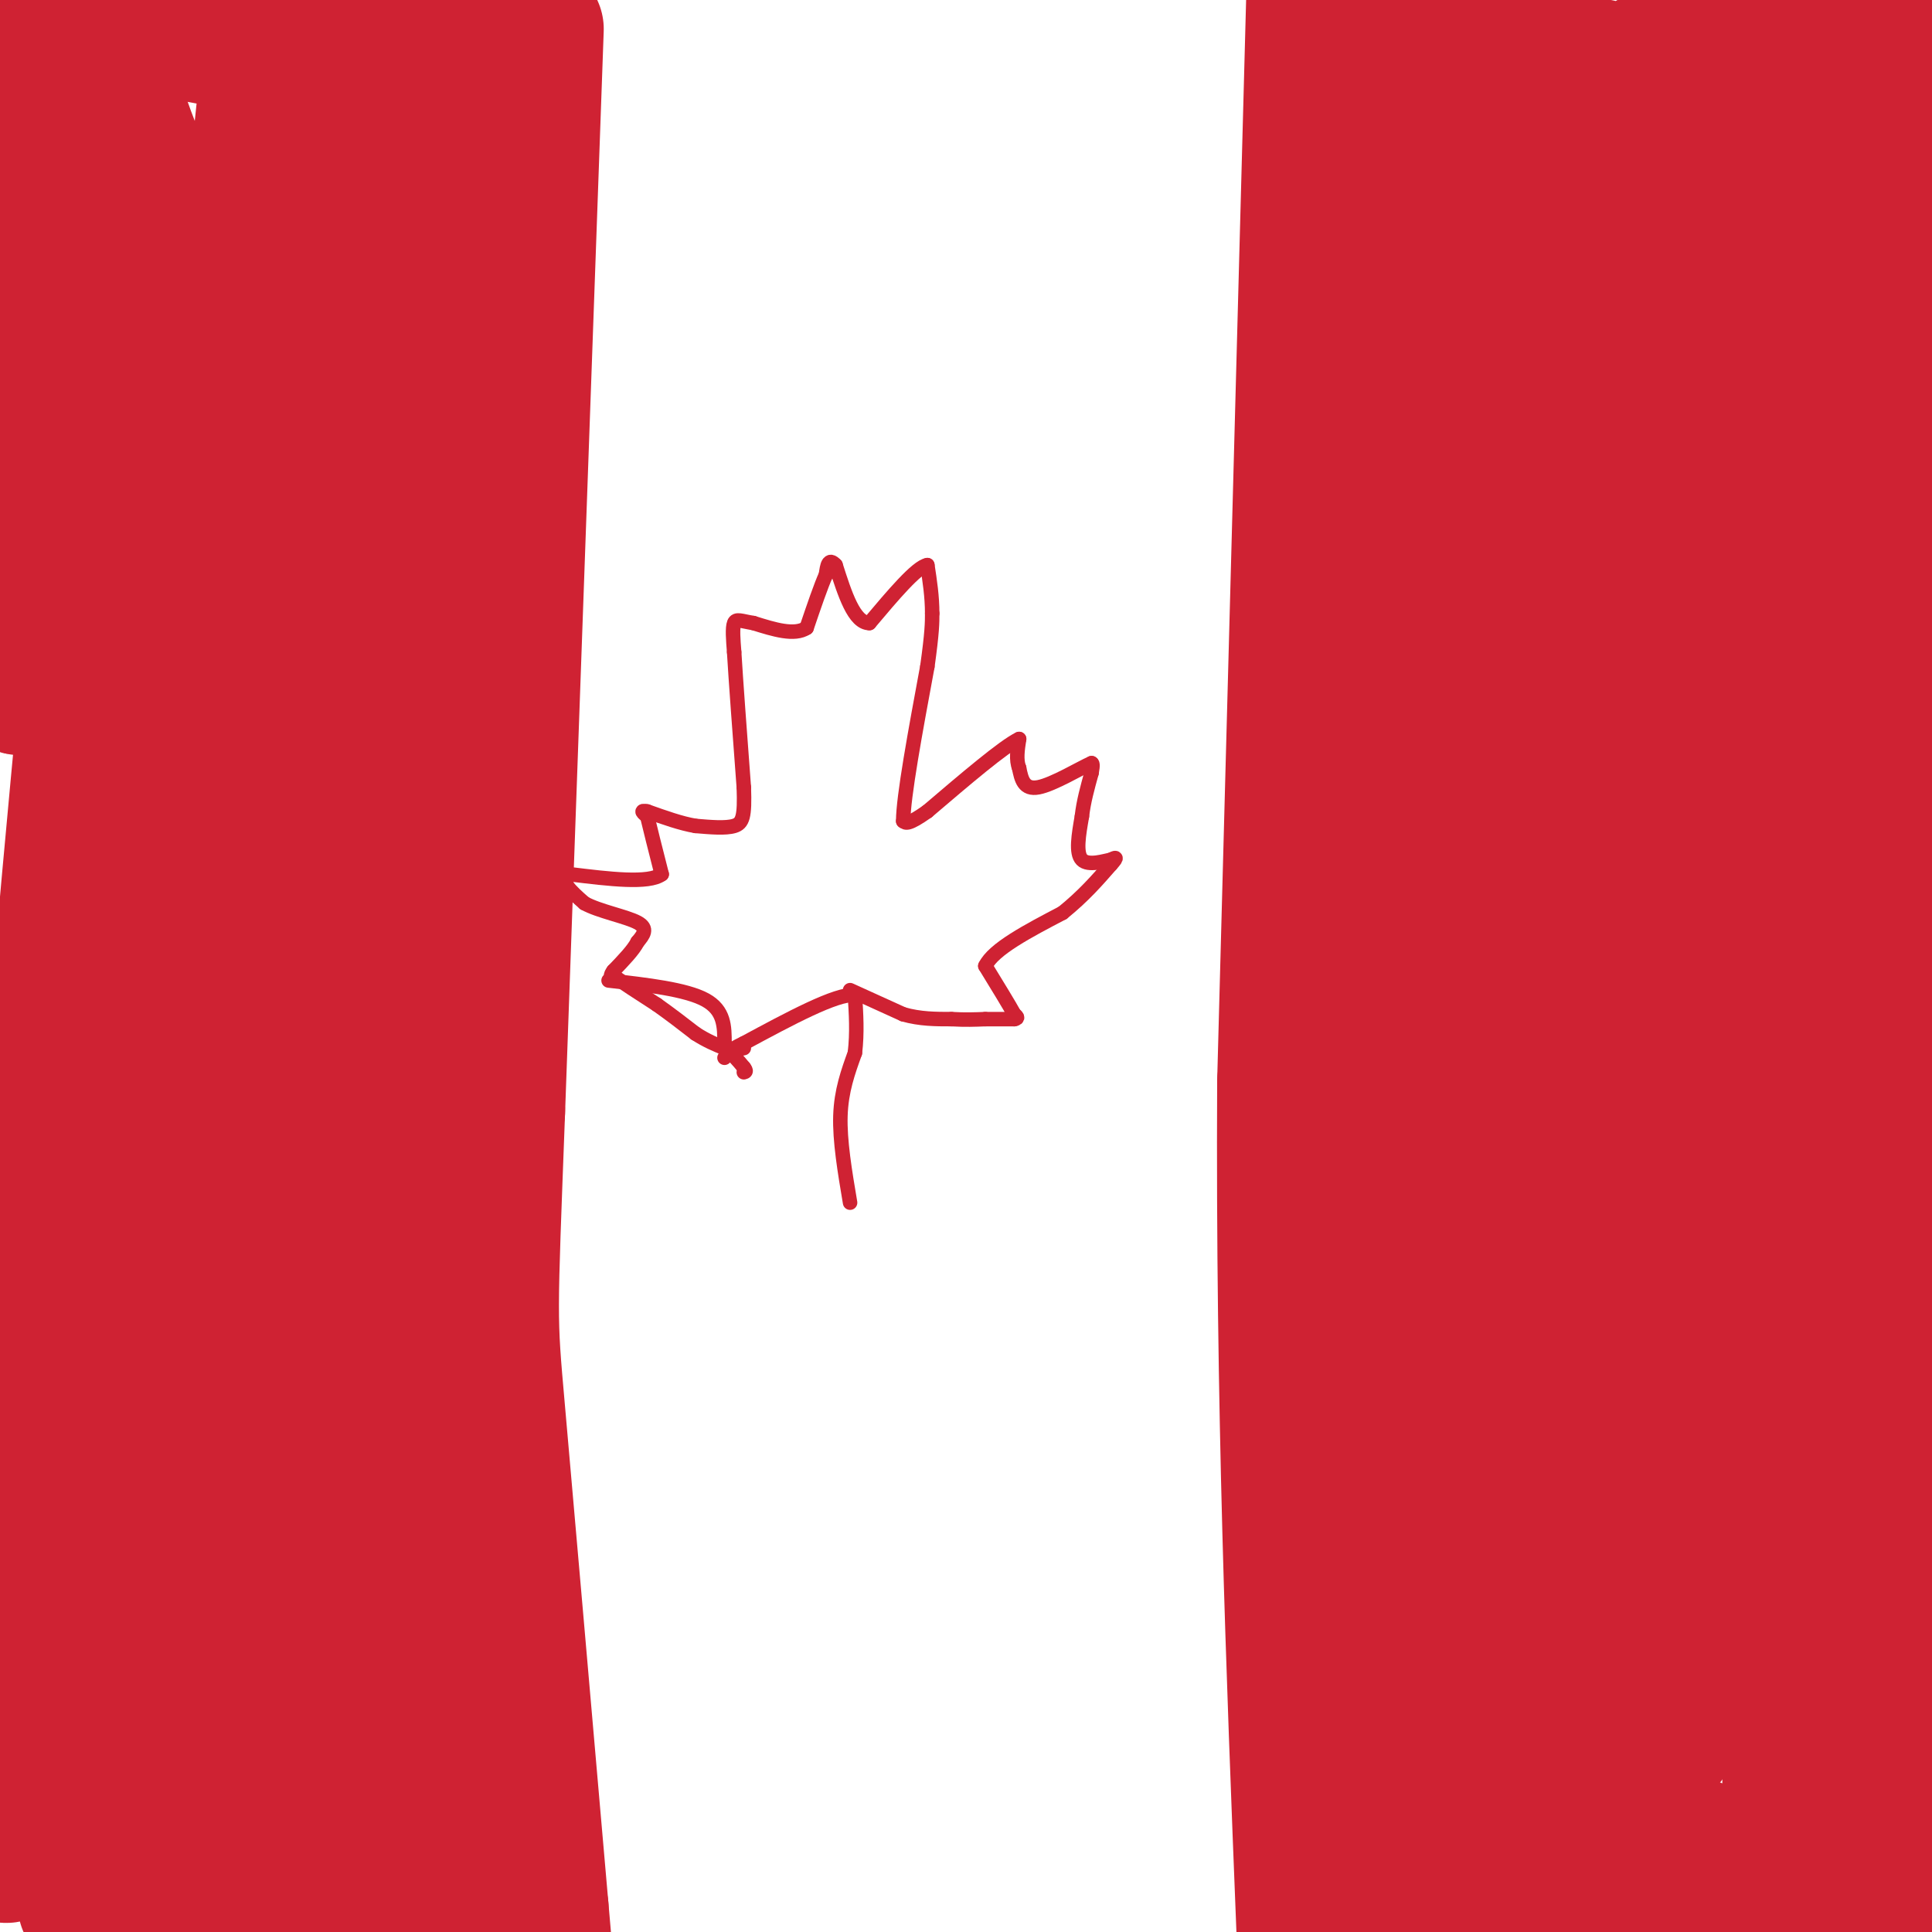
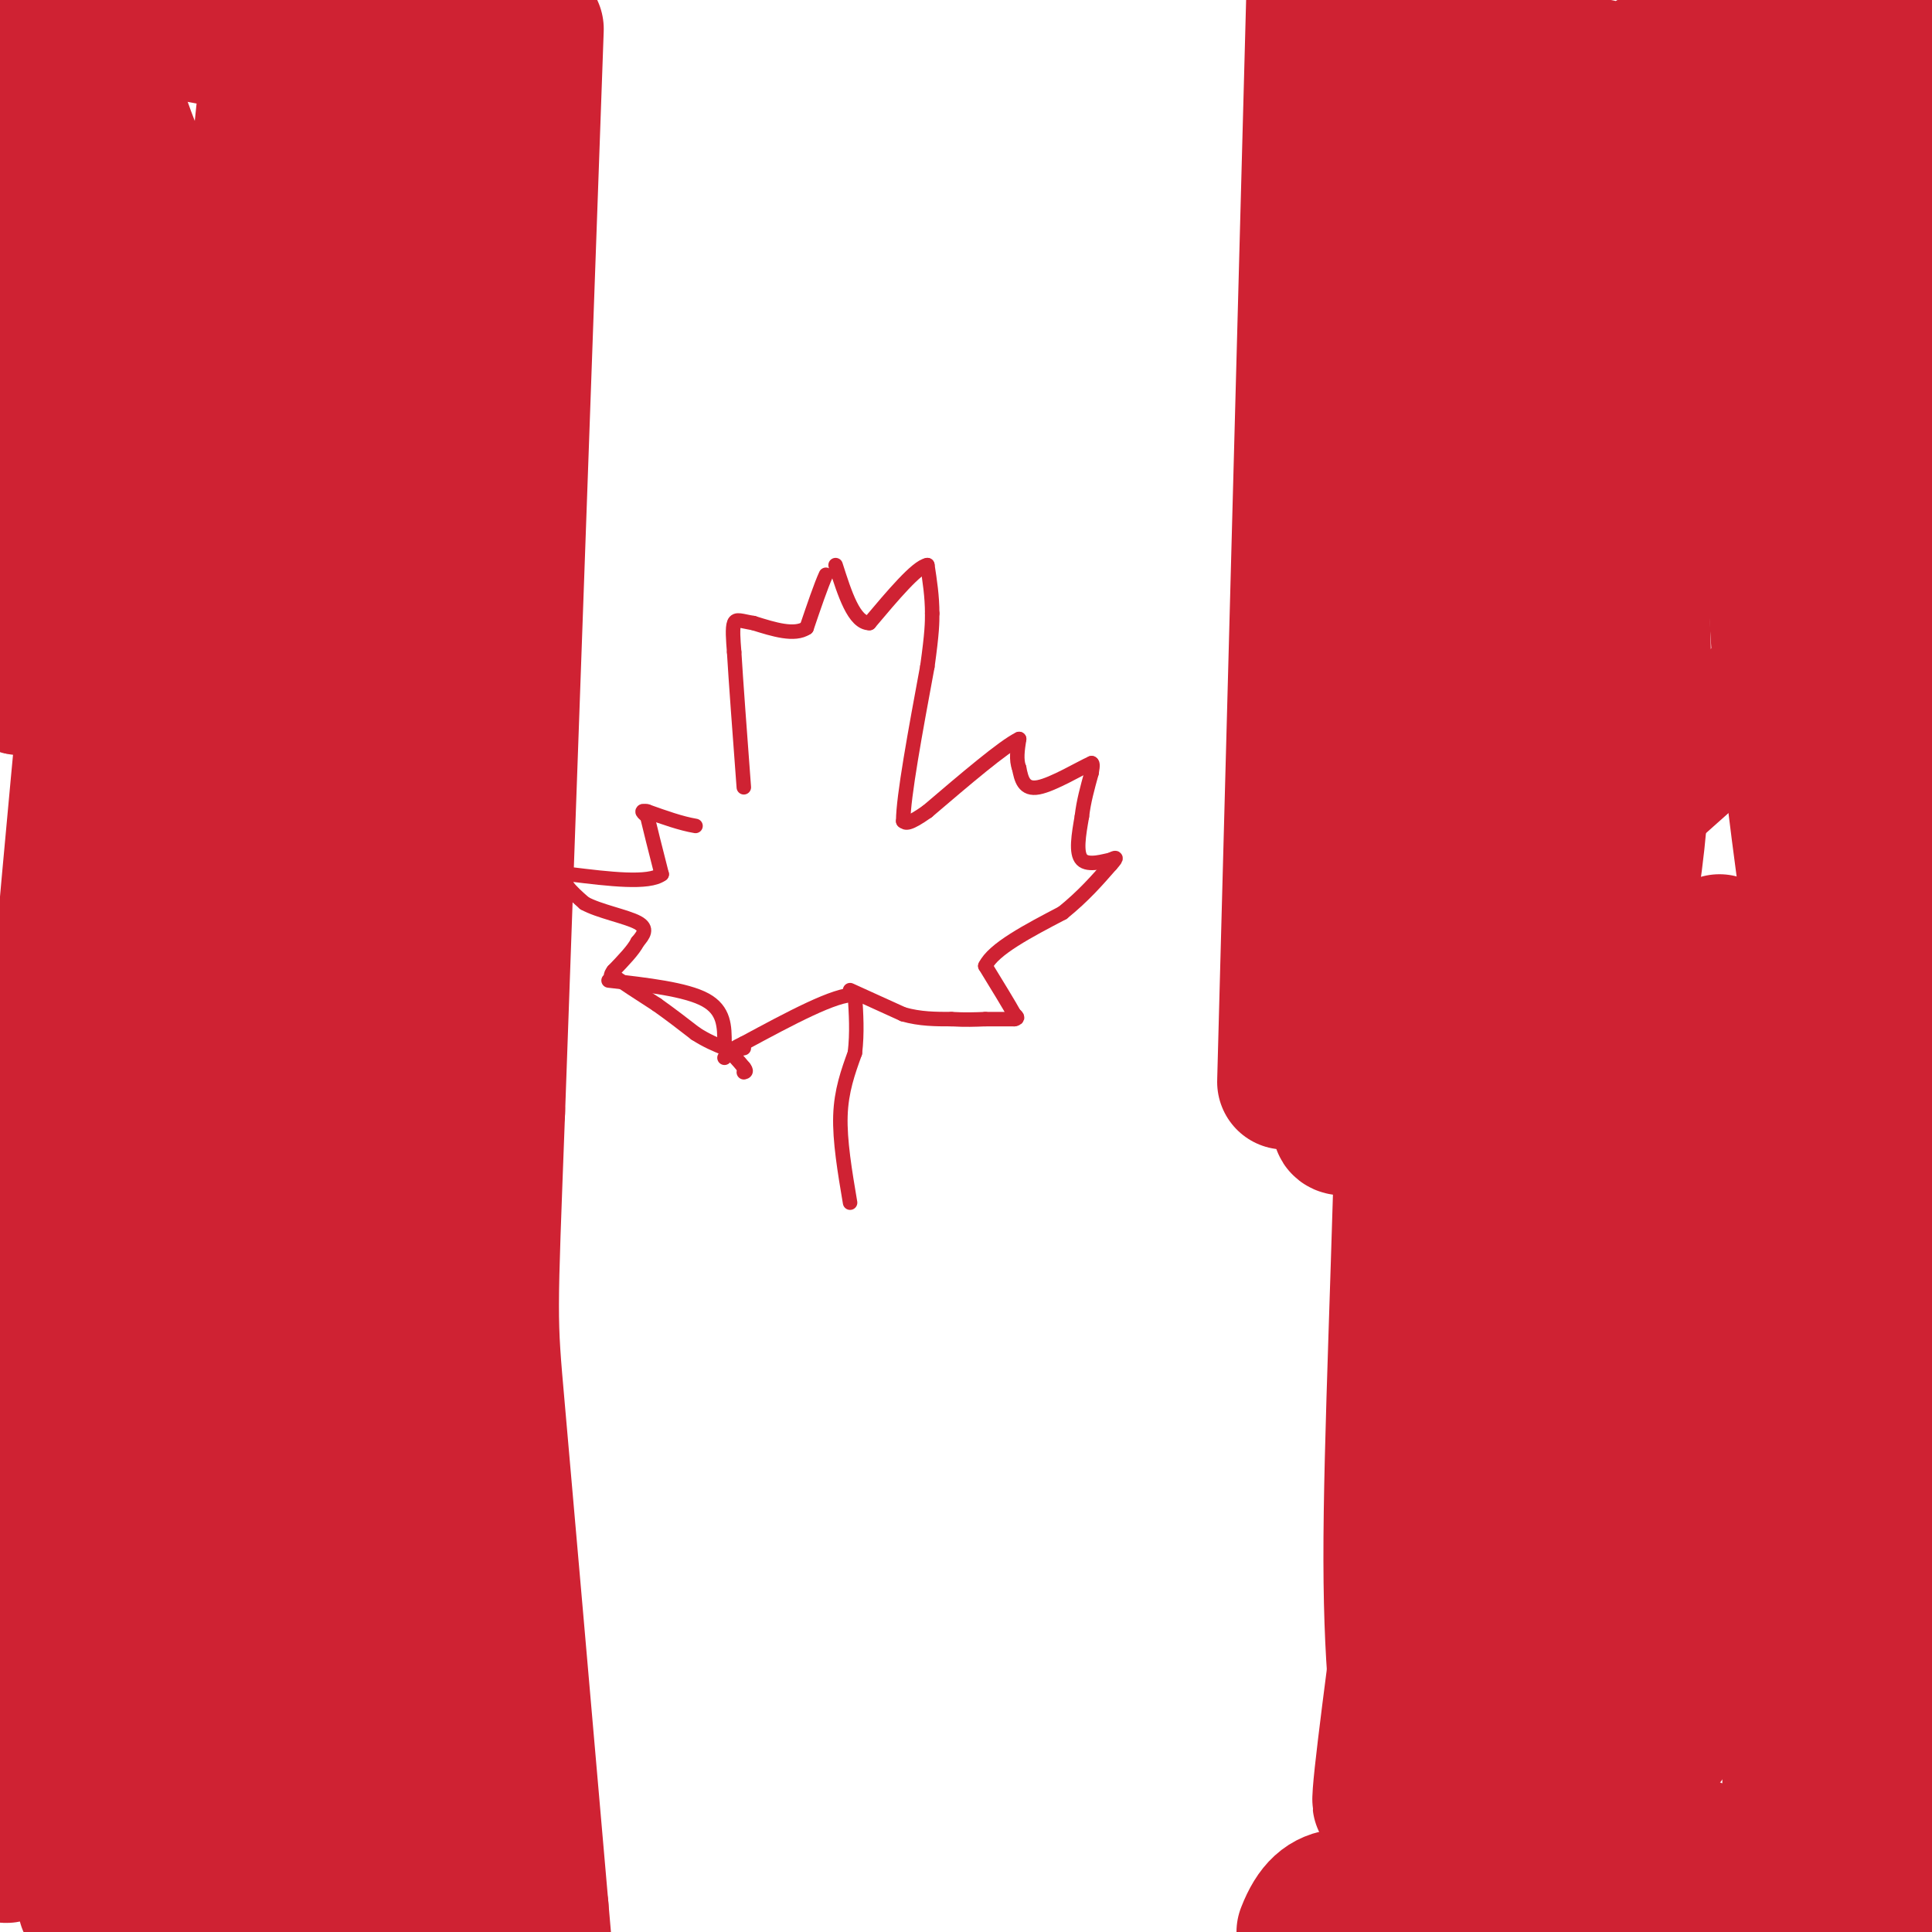
<svg xmlns="http://www.w3.org/2000/svg" viewBox="0 0 400 400" version="1.1">
  <g fill="none" stroke="rgb(207,34,51)" stroke-width="28" stroke-linecap="round" stroke-linejoin="round">
    <path d="M111,6c0.000,0.000 -8.000,224.000 -8,224" />
    <path d="M103,230c-1.644,44.044 -1.756,42.156 0,62c1.756,19.844 5.378,61.422 9,103" />
    <path d="M112,395c1.500,17.167 0.750,8.583 0,0" />
    <path d="M272,0c0.000,0.000 -6.000,224.000 -6,224" />
-     <path d="M266,224c-0.333,66.667 1.833,121.333 4,176" />
-     <path d="M270,400c1.726,26.060 4.042,3.208 8,-7c3.958,-10.208 9.560,-7.774 22,-5c12.440,2.774 31.720,5.887 51,9" />
+     <path d="M270,400c3.958,-10.208 9.560,-7.774 22,-5c12.440,2.774 31.720,5.887 51,9" />
    <path d="M351,397c13.667,1.622 22.333,1.178 27,-2c4.667,-3.178 5.333,-9.089 6,-15" />
    <path d="M384,380c1.524,-3.190 2.333,-3.667 4,0c1.667,3.667 4.190,11.476 5,12c0.810,0.524 -0.095,-6.238 -1,-13" />
    <path d="M392,379c-0.689,-4.556 -1.911,-9.444 0,-27c1.911,-17.556 6.956,-47.778 12,-78" />
    <path d="M403,63c-6.524,-17.292 -13.048,-34.583 -16,-42c-2.952,-7.417 -2.333,-4.958 0,-7c2.333,-2.042 6.381,-8.583 8,-10c1.619,-1.417 0.810,2.292 0,6" />
    <path d="M395,10c-0.844,12.222 -2.956,39.778 -2,86c0.956,46.222 4.978,111.111 9,176" />
-     <path d="M402,272c1.833,31.500 1.917,22.250 2,13" />
    <path d="M402,281c-3.400,-12.400 -6.800,-24.800 -9,-40c-2.200,-15.200 -3.200,-33.200 -3,-73c0.200,-39.800 1.600,-101.400 3,-163" />
    <path d="M393,5c-8.952,-24.917 -32.833,-5.708 -45,3c-12.167,8.708 -12.619,6.917 -16,6c-3.381,-0.917 -9.690,-0.958 -16,-1" />
    <path d="M316,13c-6.800,-1.844 -15.800,-5.956 -20,-5c-4.200,0.956 -3.600,6.978 -3,13" />
    <path d="M293,21c-0.833,33.500 -1.417,110.750 -2,188" />
    <path d="M291,209c-1.156,52.400 -3.044,89.400 -3,114c0.044,24.600 2.022,36.800 4,49" />
    <path d="M292,372c-1.867,9.089 -8.533,7.311 0,7c8.533,-0.311 32.267,0.844 56,2" />
    <path d="M348,381c13.333,4.133 18.667,13.467 21,6c2.333,-7.467 1.667,-31.733 1,-56" />
    <path d="M370,331c-0.381,-10.750 -1.833,-9.625 1,-17c2.833,-7.375 9.952,-23.250 12,-40c2.048,-16.750 -0.976,-34.375 -4,-52" />
    <path d="M379,222c-2.774,-23.202 -7.708,-55.208 -10,-80c-2.292,-24.792 -1.940,-42.369 0,-63c1.940,-20.631 5.470,-44.315 9,-68" />
    <path d="M378,11c-5.500,-8.333 -23.750,4.833 -42,18" />
    <path d="M336,29c-12.356,2.978 -22.244,1.422 -21,1c1.244,-0.422 13.622,0.289 26,1" />
    <path d="M341,31c6.054,0.215 8.188,0.251 -3,6c-11.188,5.749 -35.700,17.211 -35,18c0.700,0.789 26.612,-9.095 28,-12c1.388,-2.905 -21.746,1.170 -22,1c-0.254,-0.170 22.373,-4.585 45,-9" />
    <path d="M354,35c8.075,-1.792 5.761,-1.773 6,-1c0.239,0.773 3.031,2.298 -8,9c-11.031,6.702 -35.884,18.580 -29,14c6.884,-4.580 45.505,-25.619 61,-32c15.495,-6.381 7.864,1.898 -18,18c-25.864,16.102 -69.961,40.029 -74,45c-4.039,4.971 31.981,-9.015 68,-23" />
    <path d="M360,65c1.835,0.285 -27.577,12.497 -37,16c-9.423,3.503 1.145,-1.703 12,-5c10.855,-3.297 21.999,-4.685 25,-2c3.001,2.685 -2.141,9.443 -4,13c-1.859,3.557 -0.435,3.912 -9,11c-8.565,7.088 -27.121,20.910 -25,19c2.121,-1.910 24.917,-19.553 34,-26c9.083,-6.447 4.452,-1.699 -4,5c-8.452,6.699 -20.726,15.350 -33,24" />
    <path d="M319,120c-6.378,4.518 -5.822,3.814 -7,3c-1.178,-0.814 -4.089,-1.739 3,-7c7.089,-5.261 24.177,-14.860 17,-14c-7.177,0.860 -38.618,12.179 -48,15c-9.382,2.821 3.294,-2.857 19,-7c15.706,-4.143 34.442,-6.753 50,-8c15.558,-1.247 27.937,-1.133 34,0c6.063,1.133 5.810,3.284 6,5c0.190,1.716 0.824,2.996 0,6c-0.824,3.004 -3.107,7.732 -14,18c-10.893,10.268 -30.398,26.077 -48,43c-17.602,16.923 -33.301,34.962 -49,53" />
    <path d="M282,227c-8.084,9.130 -3.793,5.455 0,7c3.793,1.545 7.089,8.311 10,-24c2.911,-32.311 5.438,-103.699 6,-99c0.562,4.699 -0.839,85.485 0,107c0.839,21.515 3.920,-16.243 7,-54" />
    <path d="M305,164c2.454,-23.076 5.088,-53.766 6,-49c0.912,4.766 0.100,44.989 -7,110c-7.100,65.011 -20.488,154.811 -18,148c2.488,-6.811 20.854,-110.232 28,-149c7.146,-38.768 3.073,-12.884 -1,13" />
    <path d="M313,237c-1.333,31.333 -4.167,103.167 -7,175" />
    <path d="M306,387c2.230,-21.962 4.459,-43.923 8,-74c3.541,-30.077 8.392,-68.268 10,-41c1.608,27.268 -0.029,119.995 3,117c3.029,-2.995 10.722,-101.713 13,-129c2.278,-27.287 -0.861,16.856 -4,61" />
    <path d="M336,321c0.234,33.629 2.820,87.202 4,79c1.180,-8.202 0.956,-78.178 1,-112c0.044,-33.822 0.358,-31.491 1,-6c0.642,25.491 1.612,74.140 3,78c1.388,3.860 3.194,-37.070 5,-78" />
    <path d="M350,282c1.070,-23.496 1.246,-43.236 0,-27c-1.246,16.236 -3.912,68.448 -4,61c-0.088,-7.448 2.404,-74.557 4,-87c1.596,-12.443 2.298,29.778 3,72" />
    <path d="M353,301c1.699,-18.150 4.445,-99.525 5,-91c0.555,8.525 -1.081,106.949 -1,126c0.081,19.051 1.880,-41.271 2,-78c0.120,-36.729 -1.440,-49.864 -3,-63" />
-     <path d="M356,195c-0.940,-28.881 -1.792,-69.583 -2,-65c-0.208,4.583 0.226,54.452 -2,59c-2.226,4.548 -7.113,-36.226 -12,-77" />
    <path d="M340,112c-1.362,-4.091 1.233,24.182 0,49c-1.233,24.818 -6.293,46.182 -9,36c-2.707,-10.182 -3.059,-51.909 -3,-63c0.059,-11.091 0.530,8.455 1,28" />
    <path d="M329,162c0.289,27.156 0.511,81.044 2,93c1.489,11.956 4.244,-18.022 7,-48" />
    <path d="M92,309c-6.083,29.250 -12.167,58.500 -12,72c0.167,13.500 6.583,11.250 13,9" />
    <path d="M93,390c-8.833,1.833 -37.417,1.917 -66,2" />
    <path d="M27,392c-12.000,1.556 -9.000,4.444 -9,0c0.000,-4.444 -3.000,-16.222 -6,-28" />
    <path d="M12,364c-0.821,-6.595 0.125,-9.083 -2,-2c-2.125,7.083 -7.321,23.738 -9,22c-1.679,-1.738 0.161,-21.869 2,-42" />
    <path d="M3,342c1.378,-11.644 3.822,-19.756 5,-35c1.178,-15.244 1.089,-37.622 1,-60" />
    <path d="M9,247c2.333,-34.333 7.667,-90.167 13,-146" />
    <path d="M22,101c1.167,-41.833 -2.417,-73.417 -6,-105" />
    <path d="M14,0c0.000,0.000 -6.000,109.000 -6,109" />
    <path d="M8,109c-1.762,25.726 -3.167,35.542 -4,33c-0.833,-2.542 -1.095,-17.440 2,-37c3.095,-19.560 9.548,-43.780 16,-68" />
    <path d="M22,37c2.000,-17.022 -1.000,-25.578 2,-29c3.000,-3.422 12.000,-1.711 21,0" />
    <path d="M45,8c11.500,0.500 29.750,1.750 48,3" />
    <path d="M93,11c8.167,15.833 4.583,53.917 1,92" />
    <path d="M94,103c-0.778,25.467 -3.222,43.133 -4,72c-0.778,28.867 0.111,68.933 1,109" />
    <path d="M91,284c2.167,32.167 7.083,58.083 12,84" />
    <path d="M103,368c1.200,15.244 -1.800,11.356 -13,9c-11.200,-2.356 -30.600,-3.178 -50,-4" />
    <path d="M40,373c-11.086,-0.929 -13.802,-1.252 -16,-3c-2.198,-1.748 -3.878,-4.922 -6,-9c-2.122,-4.078 -4.687,-9.059 0,-12c4.687,-2.941 16.625,-3.840 23,-3c6.375,0.840 7.188,3.420 8,6" />
    <path d="M49,352c1.113,4.269 -0.106,11.940 -2,14c-1.894,2.060 -4.464,-1.492 -6,-4c-1.536,-2.508 -2.040,-3.971 -2,-8c0.040,-4.029 0.623,-10.622 1,-14c0.377,-3.378 0.548,-3.539 4,-5c3.452,-1.461 10.185,-4.220 14,-4c3.815,0.220 4.713,3.420 5,7c0.287,3.580 -0.038,7.541 -2,10c-1.962,2.459 -5.561,3.417 -8,1c-2.439,-2.417 -3.720,-8.208 -5,-14" />
    <path d="M48,335c0.513,-6.541 4.296,-15.894 8,-20c3.704,-4.106 7.330,-2.965 10,0c2.670,2.965 4.386,7.753 2,20c-2.386,12.247 -8.873,31.951 -7,18c1.873,-13.951 12.107,-61.557 17,-90c4.893,-28.443 4.447,-37.721 4,-47" />
    <path d="M82,216c1.384,-11.941 2.845,-18.293 0,-47c-2.845,-28.707 -9.997,-79.767 -13,-101c-3.003,-21.233 -1.858,-12.638 0,-14c1.858,-1.362 4.429,-12.681 7,-24" />
    <path d="M76,30c2.030,-7.544 3.606,-14.404 2,-6c-1.606,8.404 -6.394,32.070 -8,54c-1.606,21.930 -0.030,42.123 -2,68c-1.970,25.877 -7.485,57.439 -13,89" />
    <path d="M55,235c-3.095,18.571 -4.333,20.500 -4,41c0.333,20.500 2.238,59.571 0,73c-2.238,13.429 -8.619,1.214 -15,-11" />
    <path d="M36,338c-5.089,-2.733 -10.311,-4.067 -12,-8c-1.689,-3.933 0.156,-10.467 2,-17" />
    <path d="M26,313c2.333,-21.667 7.167,-67.333 12,-113" />
    <path d="M38,200c4.500,-45.667 9.750,-103.333 15,-161" />
    <path d="M53,39c2.833,-29.167 2.417,-21.583 2,-14" />
  </g>
  <g fill="none" stroke="rgb(207,34,51)" stroke-width="6" stroke-linecap="round" stroke-linejoin="round">
    <path d="M35,72c1.111,-20.178 2.222,-40.356 3,-40c0.778,0.356 1.222,21.244 1,24c-0.222,2.756 -1.111,-12.622 -2,-28" />
    <path d="M37,28c-0.756,-6.267 -1.644,-7.933 -1,-6c0.644,1.933 2.822,7.467 5,13" />
  </g>
  <g fill="none" stroke="rgb(207,34,51)" stroke-width="3" stroke-linecap="round" stroke-linejoin="round">
    <path d="M176,249c-1.083,-6.417 -2.167,-12.833 -2,-18c0.167,-5.167 1.583,-9.083 3,-13" />
    <path d="M177,218c0.500,-4.167 0.250,-8.083 0,-12" />
    <path d="M177,206c-3.833,-0.333 -13.417,4.833 -23,10" />
    <path d="M154,216c-3.833,1.833 -1.917,1.417 0,1" />
    <path d="M176,205c0.000,0.000 11.000,5.000 11,5" />
    <path d="M187,210c3.500,1.000 6.750,1.000 10,1" />
    <path d="M197,211c2.833,0.167 4.917,0.083 7,0" />
    <path d="M204,211c2.167,0.000 4.083,0.000 6,0" />
    <path d="M210,211c1.000,-0.167 0.500,-0.583 0,-1" />
    <path d="M210,210c-1.000,-1.833 -3.500,-5.917 -6,-10" />
    <path d="M204,200c1.667,-3.500 8.833,-7.250 16,-11" />
    <path d="M220,189c4.333,-3.500 7.167,-6.750 10,-10" />
    <path d="M230,179c1.667,-1.833 0.833,-1.417 0,-1" />
    <path d="M230,178c-1.333,0.244 -4.667,1.356 -6,0c-1.333,-1.356 -0.667,-5.178 0,-9" />
    <path d="M224,169c0.333,-3.000 1.167,-6.000 2,-9" />
    <path d="M226,160c0.333,-1.833 0.167,-1.917 0,-2" />
    <path d="M226,158c-2.267,0.978 -7.933,4.422 -11,5c-3.067,0.578 -3.533,-1.711 -4,-4" />
    <path d="M211,159c-0.667,-1.667 -0.333,-3.833 0,-6" />
    <path d="M211,153c-3.167,1.500 -11.083,8.250 -19,15" />
    <path d="M192,168c-4.000,2.833 -4.500,2.417 -5,2" />
    <path d="M187,170c0.000,-5.000 2.500,-18.500 5,-32" />
    <path d="M192,138c1.000,-7.167 1.000,-9.083 1,-11" />
    <path d="M193,127c0.000,-3.500 -0.500,-6.750 -1,-10" />
    <path d="M192,117c-2.167,0.333 -7.083,6.167 -12,12" />
    <path d="M180,129c-3.167,0.000 -5.083,-6.000 -7,-12" />
-     <path d="M173,117c-1.500,-1.667 -1.750,0.167 -2,2" />
    <path d="M171,119c-1.000,2.167 -2.500,6.583 -4,11" />
    <path d="M167,130c-2.500,1.667 -6.750,0.333 -11,-1" />
    <path d="M156,129c-2.600,-0.422 -3.600,-0.978 -4,0c-0.400,0.978 -0.200,3.489 0,6" />
    <path d="M152,135c0.333,5.667 1.167,16.833 2,28" />
-     <path d="M154,163c0.222,6.133 -0.222,7.467 -2,8c-1.778,0.533 -4.889,0.267 -8,0" />
    <path d="M144,171c-3.000,-0.500 -6.500,-1.750 -10,-3" />
    <path d="M134,168c-1.667,-0.333 -0.833,0.333 0,1" />
    <path d="M134,169c0.500,2.167 1.750,7.083 3,12" />
    <path d="M137,181c-2.667,2.000 -10.833,1.000 -19,0" />
    <path d="M118,181c-2.667,1.000 0.167,3.500 3,6" />
    <path d="M121,187c2.911,1.644 8.689,2.756 11,4c2.311,1.244 1.156,2.622 0,4" />
    <path d="M132,195c-0.833,1.667 -2.917,3.833 -5,6" />
    <path d="M127,201c-0.833,1.167 -0.417,1.083 0,1" />
    <path d="M127,202c1.500,1.167 5.250,3.583 9,6" />
    <path d="M136,208c2.833,2.000 5.417,4.000 8,6" />
    <path d="M144,214c2.333,1.500 4.167,2.250 6,3" />
    <path d="M150,217c1.667,1.167 2.833,2.583 4,4" />
    <path d="M154,221c0.667,0.833 0.333,0.917 0,1" />
    <path d="M126,203c8.000,0.917 16.000,1.833 20,4c4.000,2.167 4.000,5.583 4,9" />
    <path d="M150,216c0.667,2.000 0.333,2.500 0,3" />
  </g>
</svg>